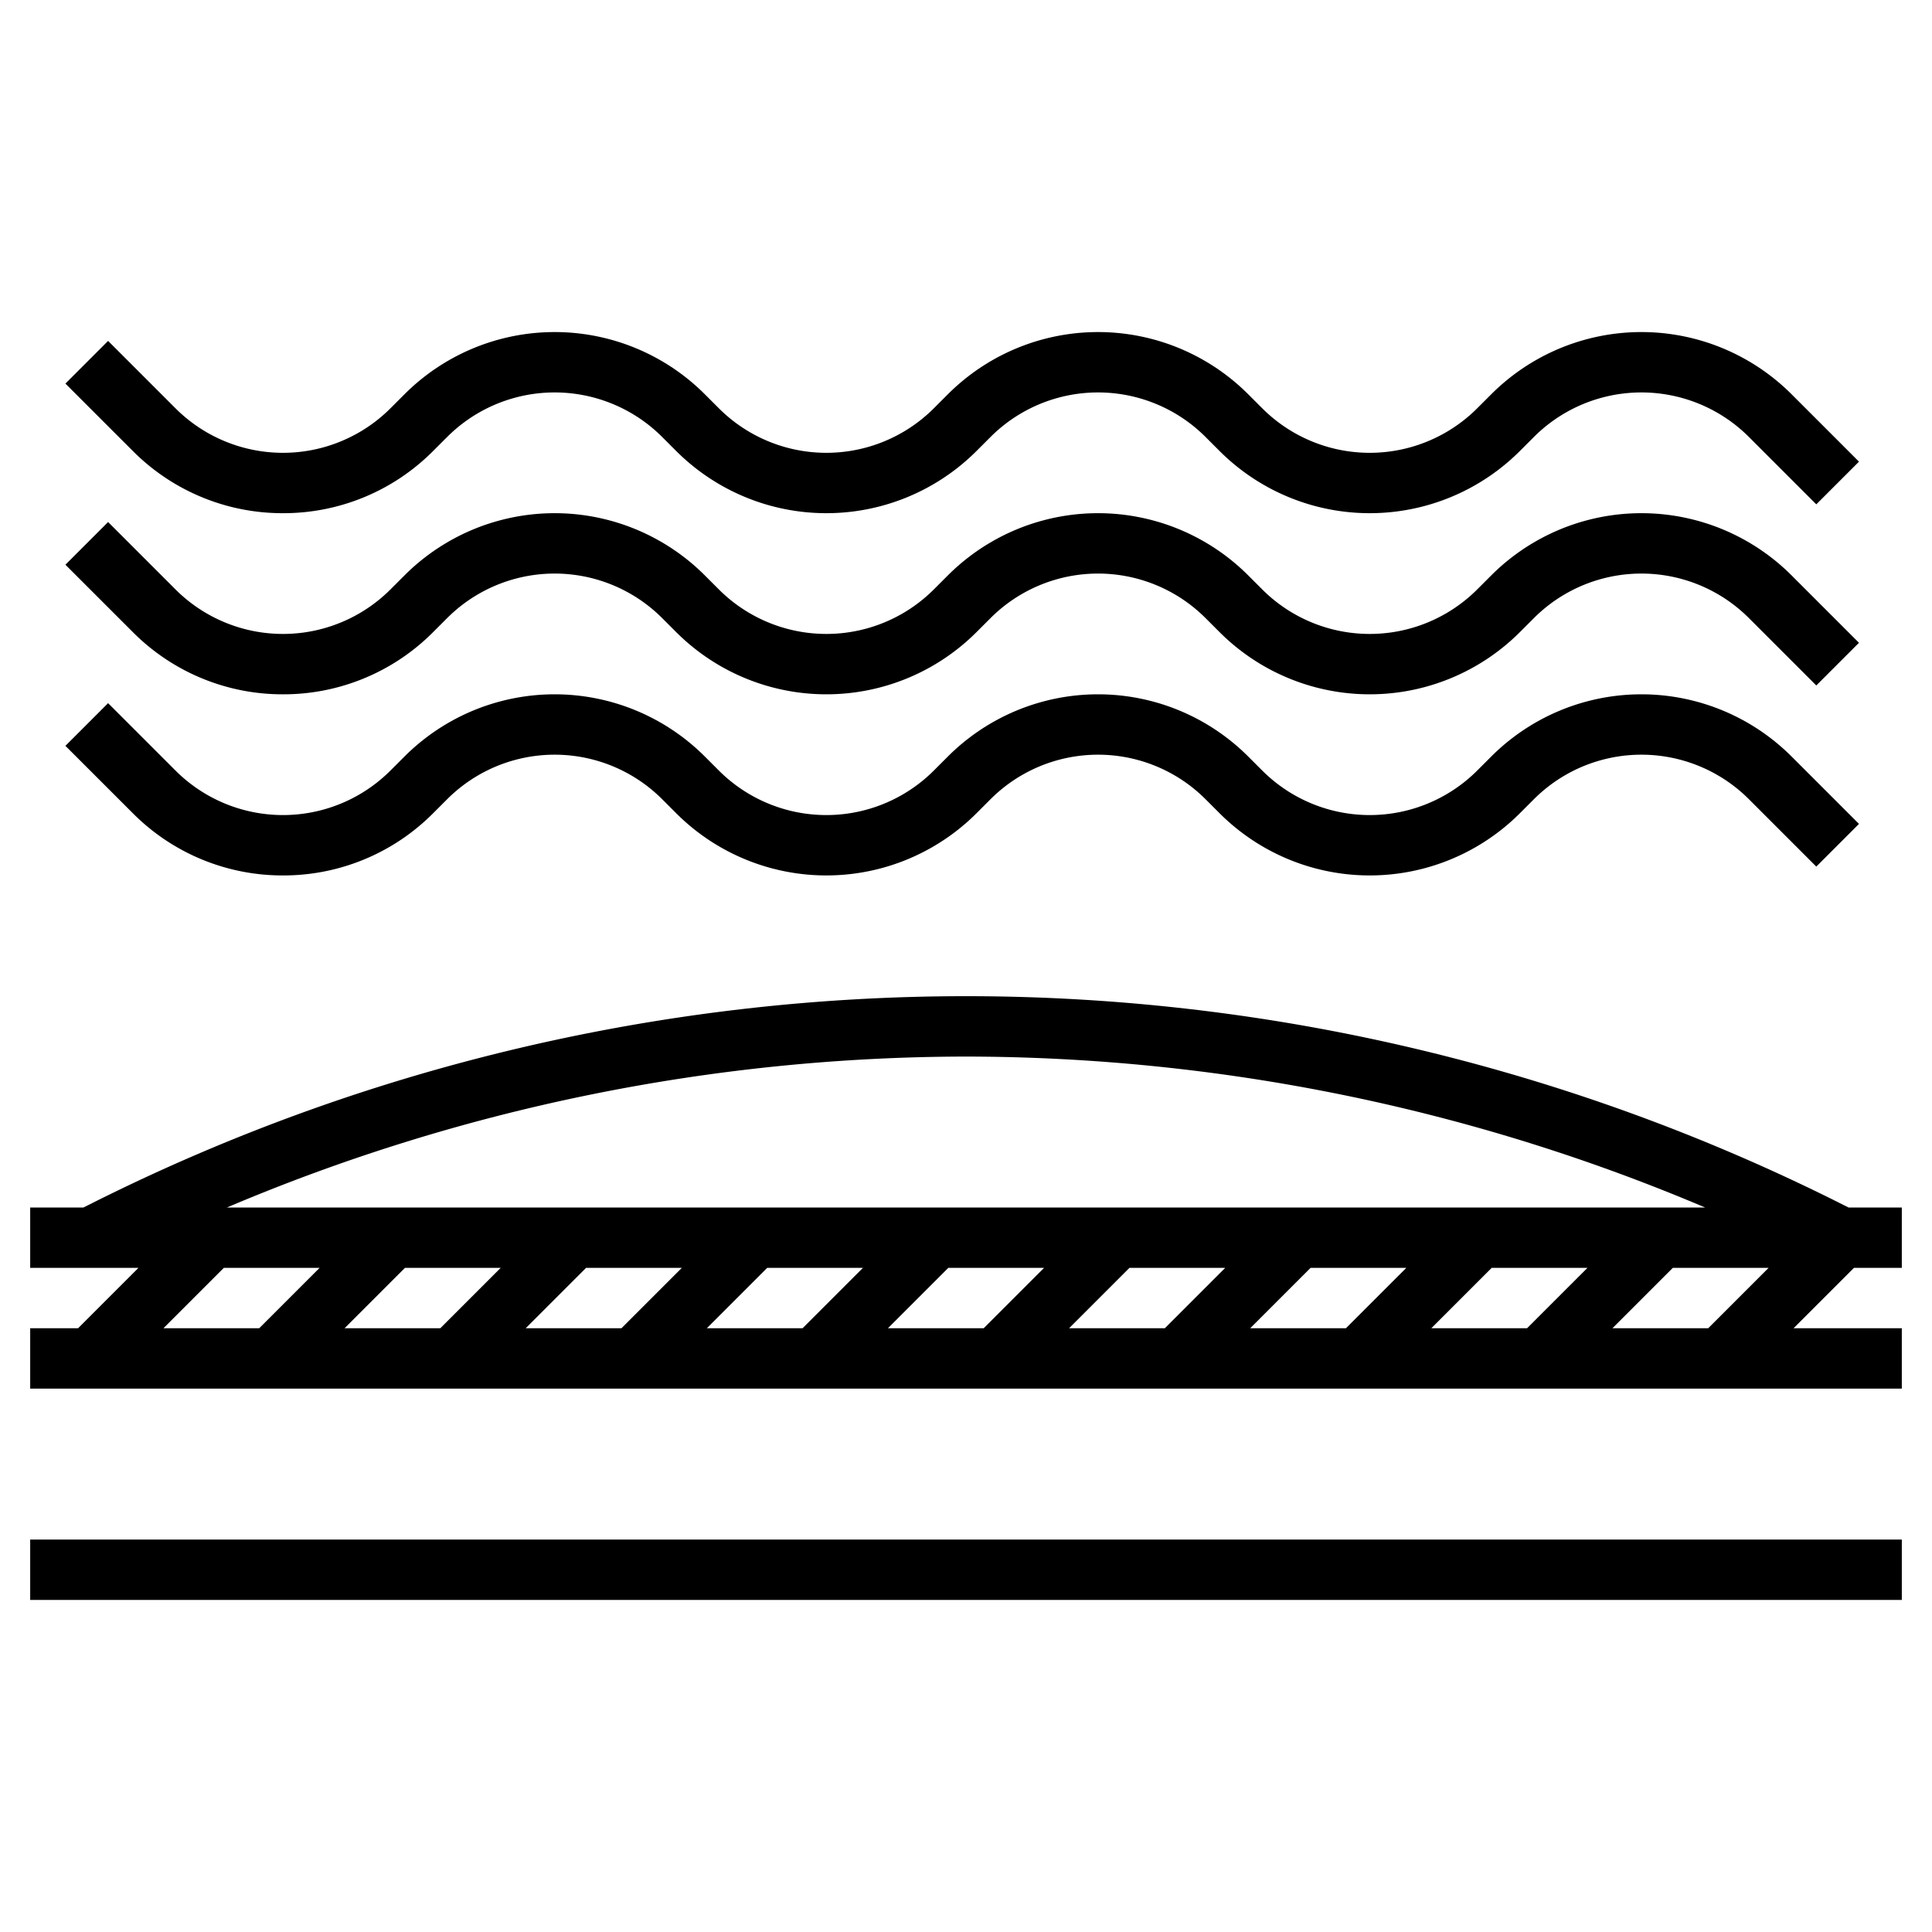
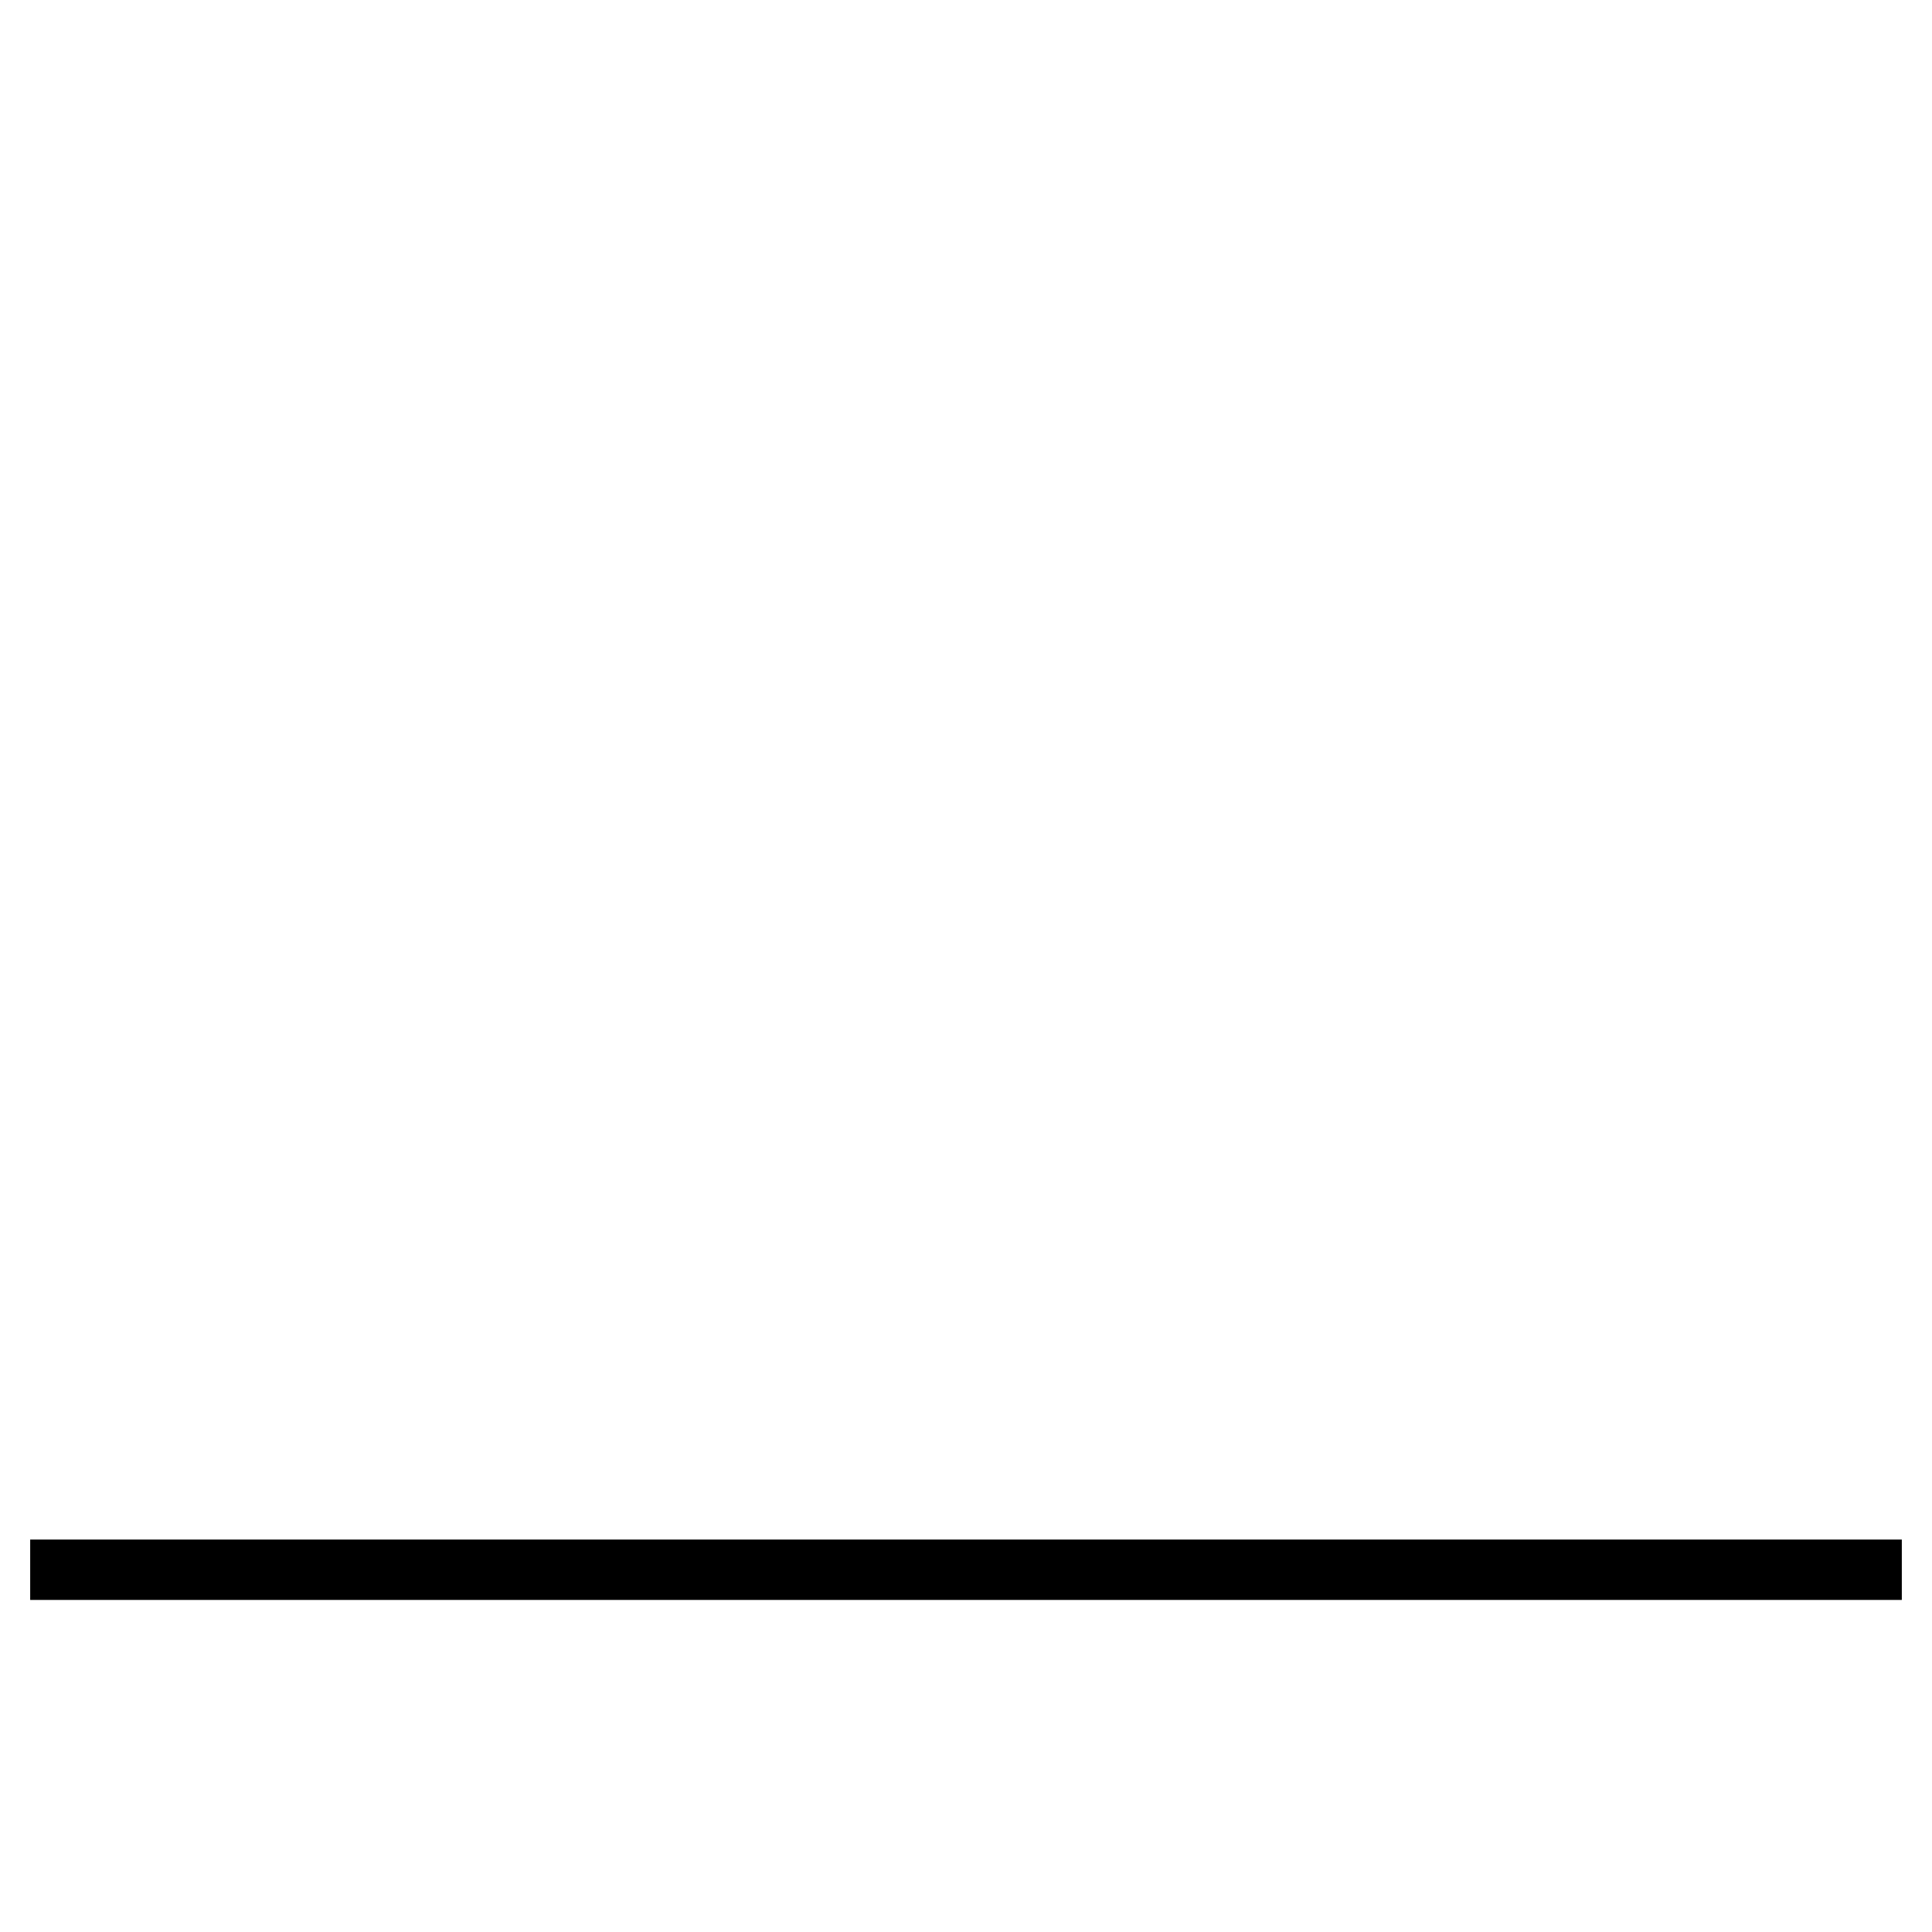
<svg xmlns="http://www.w3.org/2000/svg" id="abrasion-resistance" viewBox="0 0 64 64">
-   <path d="M61.236,40l-.373-.187a64.545,64.545,0,0,0-57.726,0L2.764,40H1v2H4.586l-2,2H1v2H63V44H59.414l2-2H63V40Zm-7.822,4,2-2h3.172l-2,2Zm-6,0,2-2h3.172l-2,2Zm-6,0,2-2h3.172l-2,2Zm-6,0,2-2h3.172l-2,2Zm-6,0,2-2h3.172l-2,2Zm-6,0,2-2h3.172l-2,2Zm-6,0,2-2h3.172l-2,2Zm-6,0,2-2h3.172l-2,2Zm-6,0,2-2h3.172l-2,2ZM32,35a62.9,62.9,0,0,1,24.483,5H7.517A62.9,62.9,0,0,1,32,35Z" />
  <rect y="51" x="1" height="2" width="62" />
-   <path d="M9.374,29a6.99,6.99,0,0,0,4.975-2.061l.464-.464a5.036,5.036,0,0,1,7.122,0l.464.464a7.035,7.035,0,0,0,9.95,0l.464-.464a5.036,5.036,0,0,1,7.122,0l.464.464a7.035,7.035,0,0,0,9.95,0l.464-.464a5.036,5.036,0,0,1,7.122,0l2.232,2.232,1.414-1.414-2.232-2.232a7.035,7.035,0,0,0-9.95,0l-.464.464a5.036,5.036,0,0,1-7.122,0l-.464-.464a7.035,7.035,0,0,0-9.95,0l-.464.464a5.036,5.036,0,0,1-7.122,0l-.464-.464a7.035,7.035,0,0,0-9.95,0l-.464.464a5.036,5.036,0,0,1-7.122,0L3.581,23.293,2.167,24.707,4.4,26.939A6.992,6.992,0,0,0,9.374,29Z" />
-   <path d="M9.374,23a6.99,6.99,0,0,0,4.975-2.061l.464-.464a5.036,5.036,0,0,1,7.122,0l.464.464a7.035,7.035,0,0,0,9.95,0l.464-.464a5.036,5.036,0,0,1,7.122,0l.464.464a7.035,7.035,0,0,0,9.95,0l.464-.464a5.036,5.036,0,0,1,7.122,0l2.232,2.232,1.414-1.414-2.232-2.232a7.035,7.035,0,0,0-9.95,0l-.464.464a5.036,5.036,0,0,1-7.122,0l-.464-.464a7.035,7.035,0,0,0-9.95,0l-.464.464a5.036,5.036,0,0,1-7.122,0l-.464-.464a7.035,7.035,0,0,0-9.95,0l-.464.464a5.036,5.036,0,0,1-7.122,0L3.581,17.293,2.167,18.707,4.4,20.939A6.992,6.992,0,0,0,9.374,23Z" />
-   <path d="M9.374,17a6.99,6.99,0,0,0,4.975-2.061l.464-.464a5.036,5.036,0,0,1,7.122,0l.464.464a7.035,7.035,0,0,0,9.95,0l.464-.464a5.036,5.036,0,0,1,7.122,0l.464.464a7.035,7.035,0,0,0,9.95,0l.464-.464a5.036,5.036,0,0,1,7.122,0l2.232,2.232,1.414-1.414-2.232-2.232a7.035,7.035,0,0,0-9.95,0l-.464.464a5.036,5.036,0,0,1-7.122,0l-.464-.464a7.035,7.035,0,0,0-9.95,0l-.464.464a5.036,5.036,0,0,1-7.122,0l-.464-.464a7.035,7.035,0,0,0-9.95,0l-.464.464a5.036,5.036,0,0,1-7.122,0L3.581,11.293,2.167,12.707,4.4,14.939A6.992,6.992,0,0,0,9.374,17Z" />
</svg>